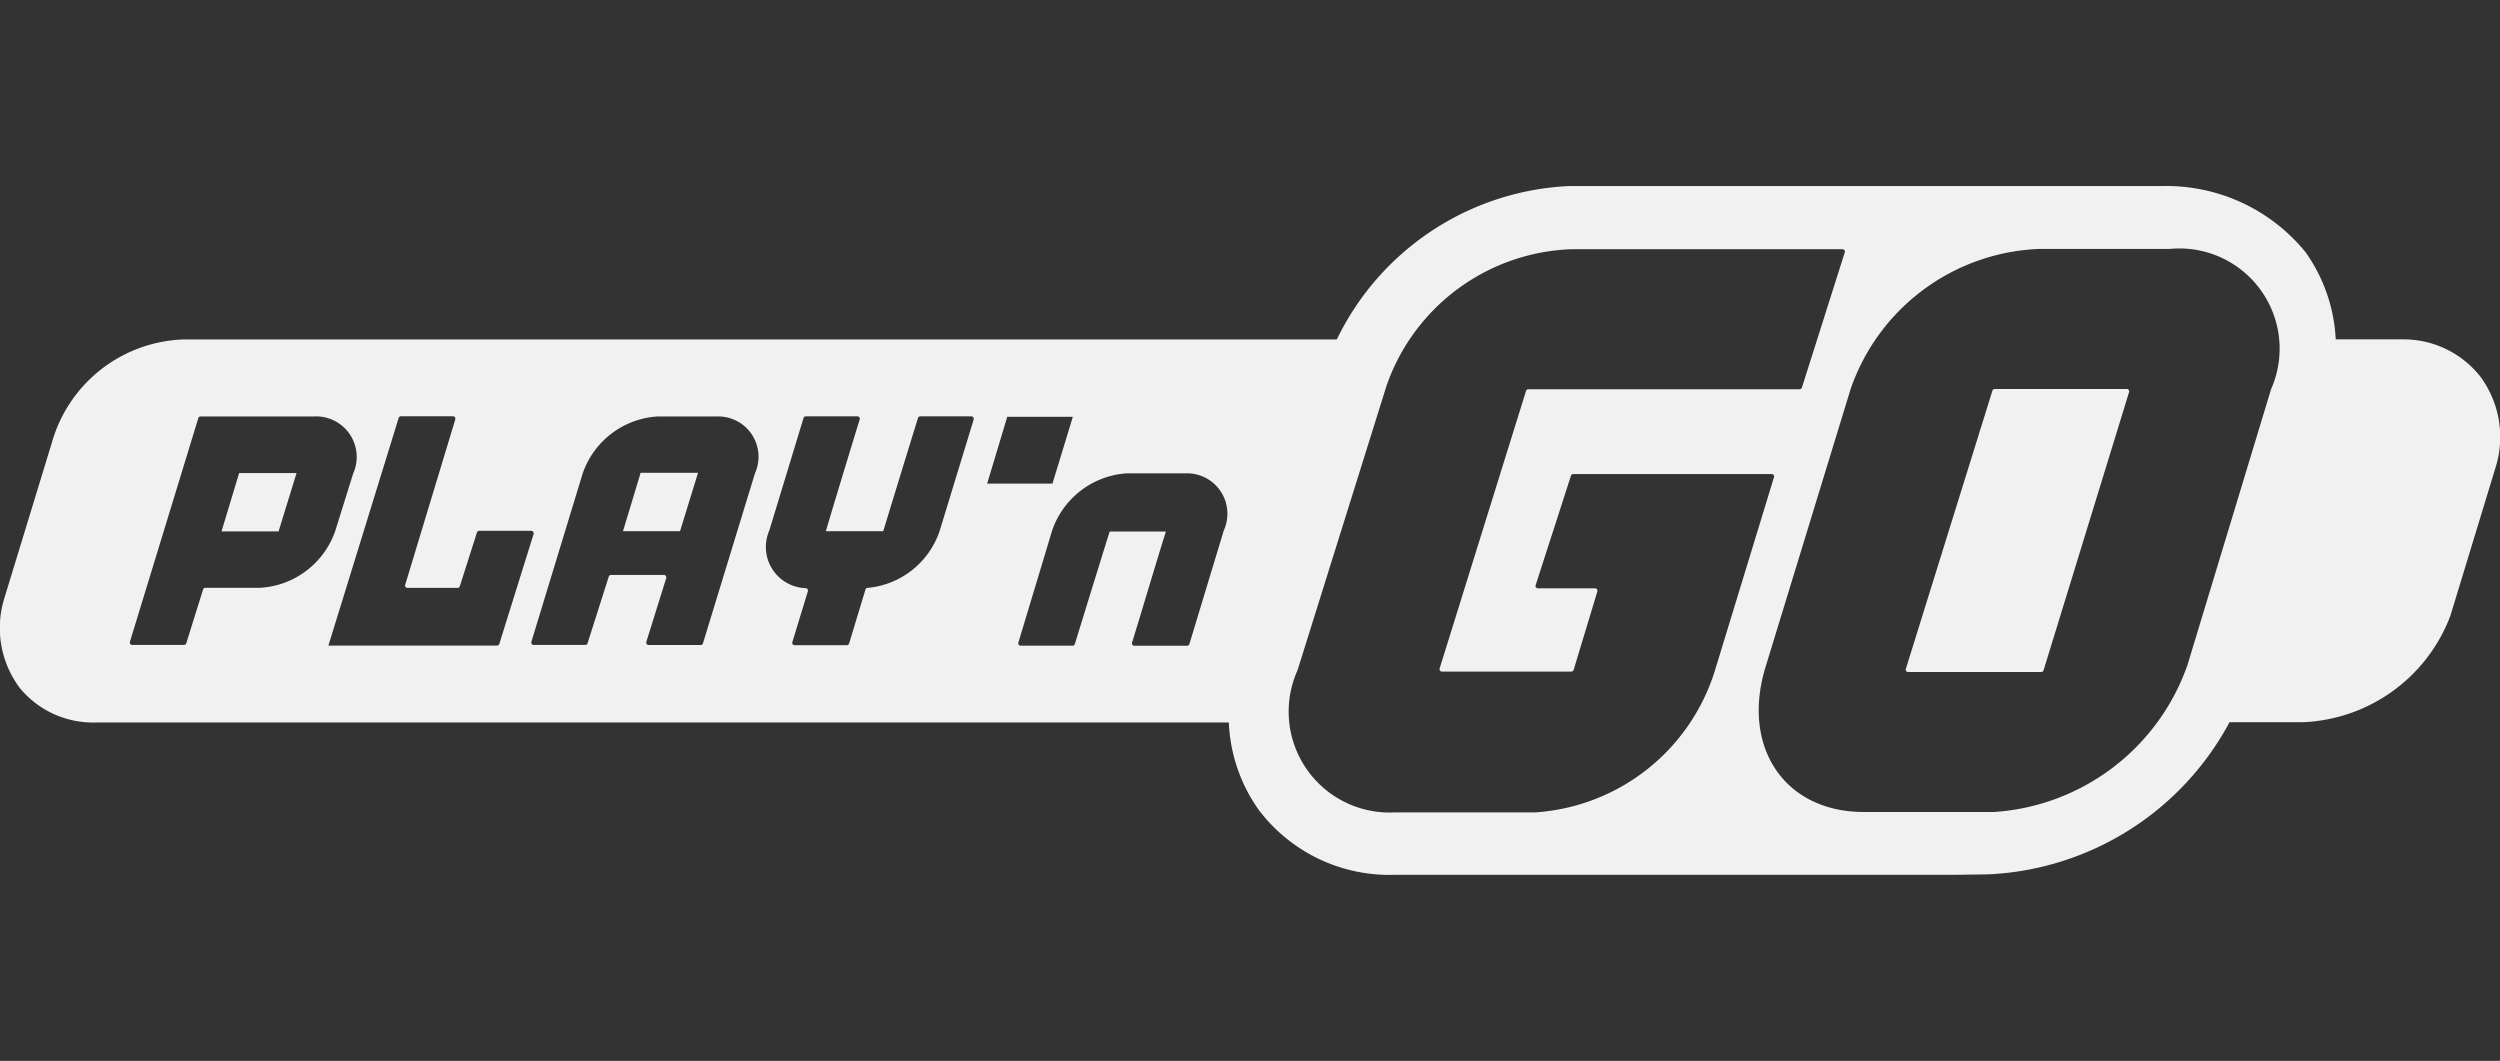
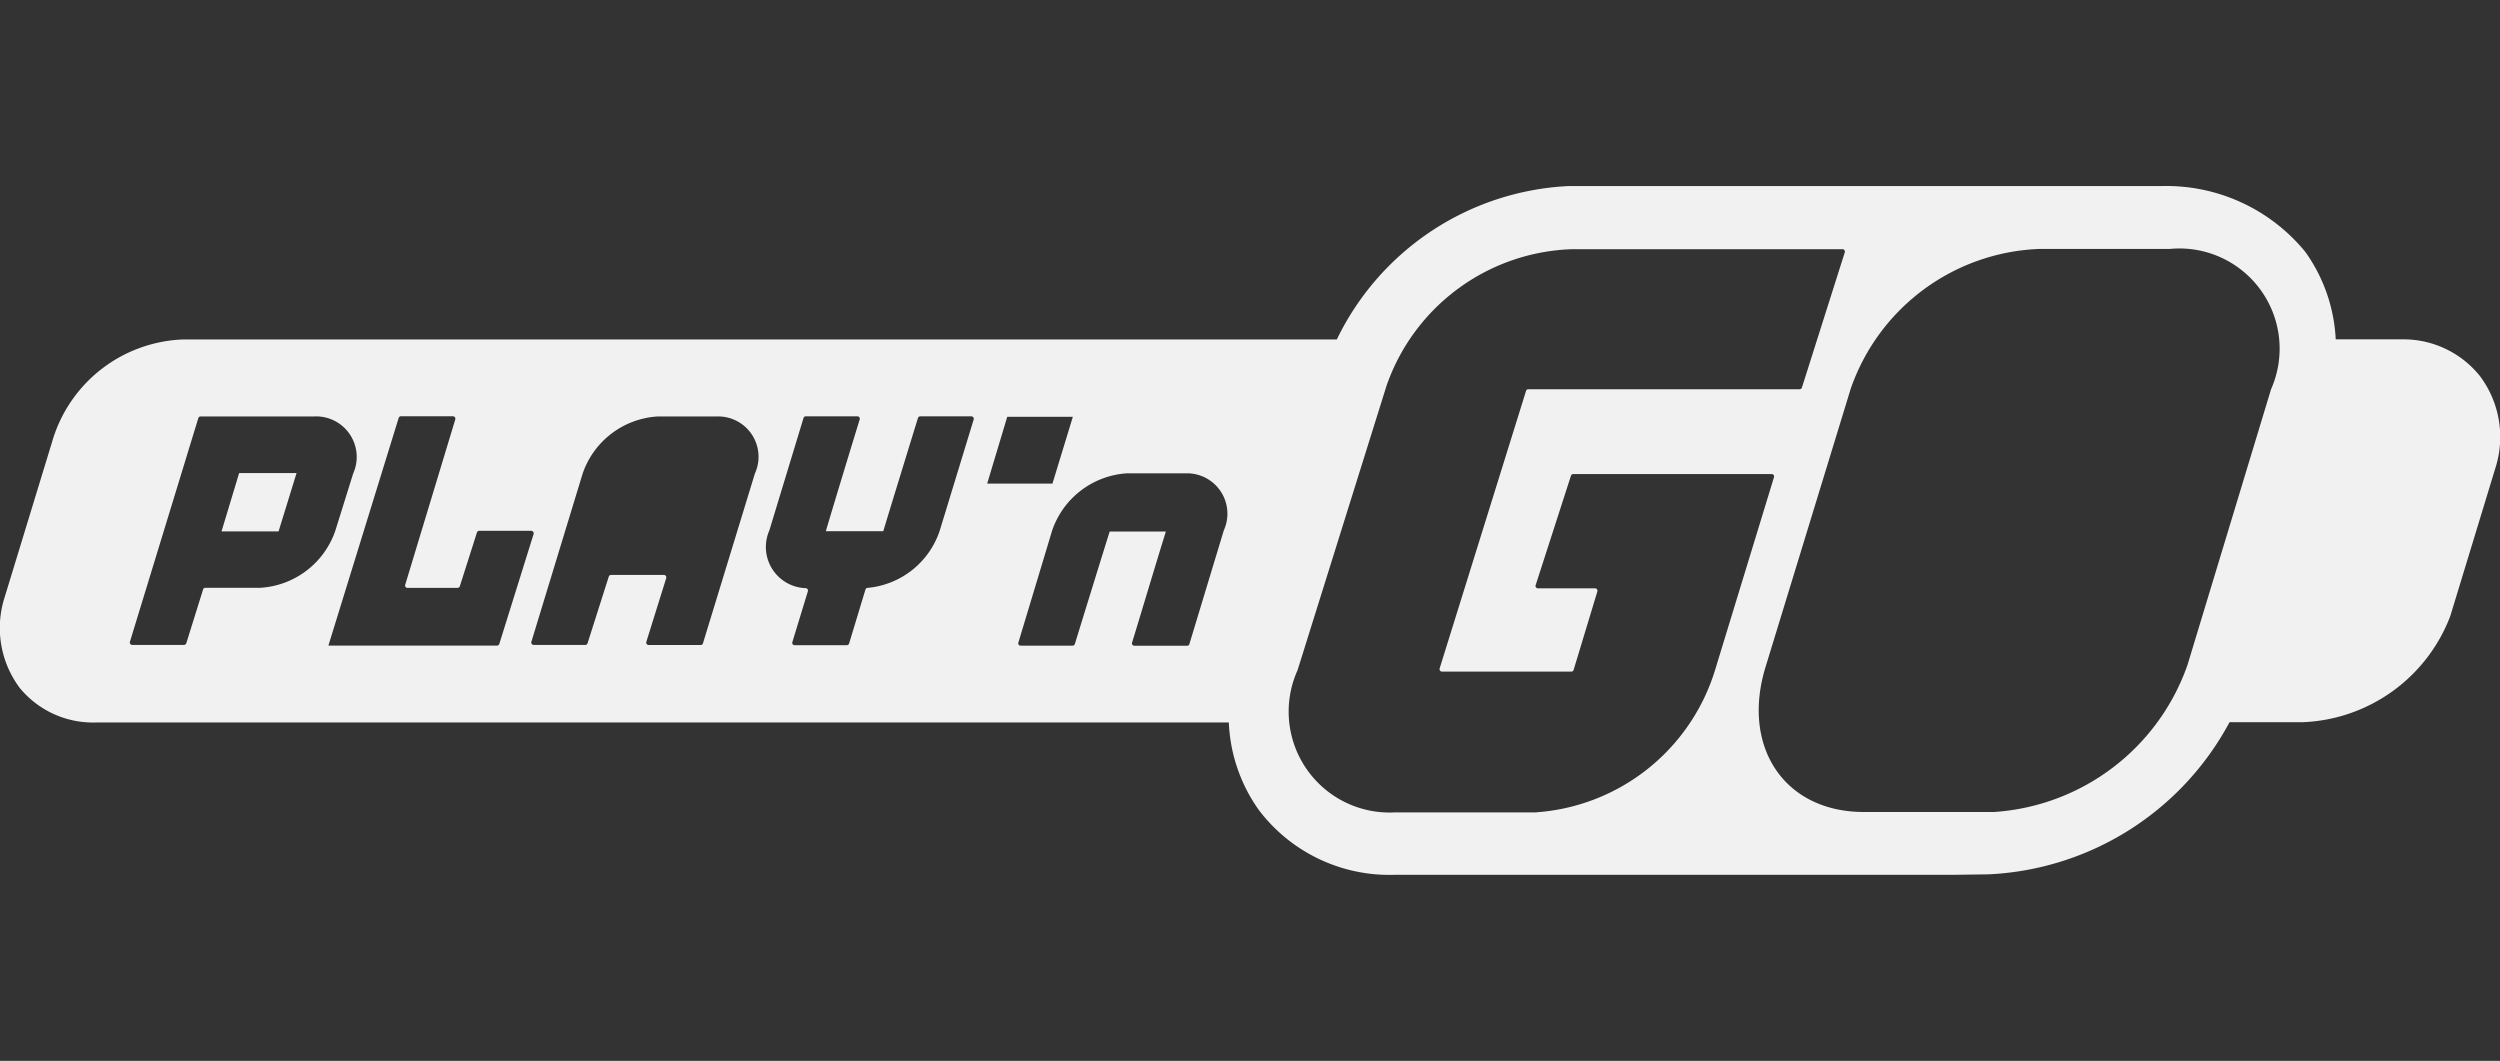
<svg xmlns="http://www.w3.org/2000/svg" viewBox="0 0 61.269 26">
  <rect x="0" y="0" width="61.269" height="26" fill="#333333" stroke="none" />
  <defs>
    <style>.cls-1{opacity:0.93;}.cls-2{fill:white;}.cls-3{fill:none;}</style>
  </defs>
  <title>Play n GO</title>
  <g id="Layer_2" data-name="Layer 2">
    <g id="Layer_1-2" data-name="Layer 1">
      <g class="cls-1">
-         <path class="cls-2" d="M52.122,9.533H48.885a.058.058,0,0,0-.056.042l-2.121,6.817a.058.058,0,0,0,.056.077h3.263a.058.058,0,0,0,.056-.042L52.178,9.61A.058.058,0,0,0,52.122,9.533Z" />
-         <polygon class="cls-2" points="15.268 13.019 16.666 13.019 17.107 11.588 15.7 11.588 15.268 13.019" />
        <path class="cls-2" d="M60.778,9.217a2.4,2.4,0,0,0-1.911-.9H57.243A4.022,4.022,0,0,0,56.5,6.176,4.4,4.4,0,0,0,52.972,4.56H38.438a6.666,6.666,0,0,0-5.676,3.76H4.472a3.476,3.476,0,0,0-3.2,2.525L.092,14.708a2.456,2.456,0,0,0,.39,2.149,2.324,2.324,0,0,0,1.876.849H30.116a3.971,3.971,0,0,0,.737,2.148A4.015,4.015,0,0,0,34.16,21.44H47.835l.894-.012A7.073,7.073,0,0,0,54.64,17.7h1.779A4.04,4.04,0,0,0,60.05,15.1l1.125-3.692A2.492,2.492,0,0,0,60.778,9.217ZM6.384,14.405H5.035a.058.058,0,0,0-.058.042l-.411,1.316a.064.064,0,0,1-.059.043H3.24a.061.061,0,0,1-.056-.078l1.676-5.48a.058.058,0,0,1,.056-.042H7.7a.994.994,0,0,1,.955,1.4l-.437,1.4A2.074,2.074,0,0,1,6.384,14.405Zm5.794,1.417H8.048L9.77,10.244a.057.057,0,0,1,.058-.042H11.1a.06.06,0,0,1,.058.077L9.931,14.33a.059.059,0,0,0,.058.078h1.223a.062.062,0,0,0,.058-.043l.418-1.313a.059.059,0,0,1,.059-.043h1.271a.063.063,0,0,1,.059.08l-.84,2.691A.059.059,0,0,1,12.178,15.822ZM18.5,11.607l-1.272,4.159a.058.058,0,0,1-.056.042l-1.276,0a.06.06,0,0,1-.056-.078l.488-1.564a.061.061,0,0,0-.059-.076H14.976a.063.063,0,0,0-.056.04L14.4,15.763a.058.058,0,0,1-.056.043H13.079a.06.06,0,0,1-.056-.078l1.256-4.121a2.075,2.075,0,0,1,1.829-1.4h1.443A.989.989,0,0,1,18.5,11.607Zm4.53,1.4a2.06,2.06,0,0,1-1.764,1.4.058.058,0,0,0-.056.042l-.4,1.32a.059.059,0,0,1-.059.043l-1.276,0a.058.058,0,0,1-.056-.077l.38-1.244a.06.06,0,0,0-.056-.077,1.009,1.009,0,0,1-.889-1.412l.838-2.757a.058.058,0,0,1,.056-.042h1.265a.059.059,0,0,1,.056.078c-.117.373-.74,2.423-.829,2.737h1.407c.091-.305.757-2.475.85-2.773a.059.059,0,0,1,.058-.042h1.249a.061.061,0,0,1,.058.08Zm1.655-2.792h1.608l-.5,1.637h-1.6ZM29.992,13l-.843,2.784a.057.057,0,0,1-.056.042H27.8a.059.059,0,0,1-.056-.077c.117-.373.642-2.132.829-2.723-.376,0-1.109,0-1.377,0-.149.469-.763,2.461-.854,2.756a.057.057,0,0,1-.056.042H25.014a.058.058,0,0,1-.056-.077L25.786,13a2.077,2.077,0,0,1,1.83-1.4s1.463,0,1.5,0A.99.99,0,0,1,29.992,13Zm7.654,6.91H34.181A2.473,2.473,0,0,1,31.8,16.425l2.18-6.97A4.985,4.985,0,0,1,38.5,6.108h6.655a.058.058,0,0,1,.056.077L44.16,9.5a.063.063,0,0,1-.057.04H37.455a.058.058,0,0,0-.056.042l-2.117,6.8a.06.06,0,0,0,.056.077H38.51a.058.058,0,0,0,.056-.042l.581-1.921a.06.06,0,0,0-.056-.078h-1.4a.058.058,0,0,1-.056-.077L38.5,11.66a.058.058,0,0,1,.056-.042H43.42a.059.059,0,0,1,.056.078l-1.445,4.729A4.951,4.951,0,0,1,37.646,19.908ZM55.658,9.54,53.609,16.3a5.4,5.4,0,0,1-4.74,3.6h-3.19c-1.963,0-3.02-1.616-2.4-3.586l2.077-6.785A5.1,5.1,0,0,1,49.994,6.1h3.19A2.456,2.456,0,0,1,55.658,9.54Z" />
        <polygon class="cls-2" points="5.429 13.023 6.827 13.023 7.268 11.593 5.861 11.593 5.429 13.023" />
-         <rect class="cls-3" width="61.269" height="26" />
      </g>
    </g>
  </g>
</svg>